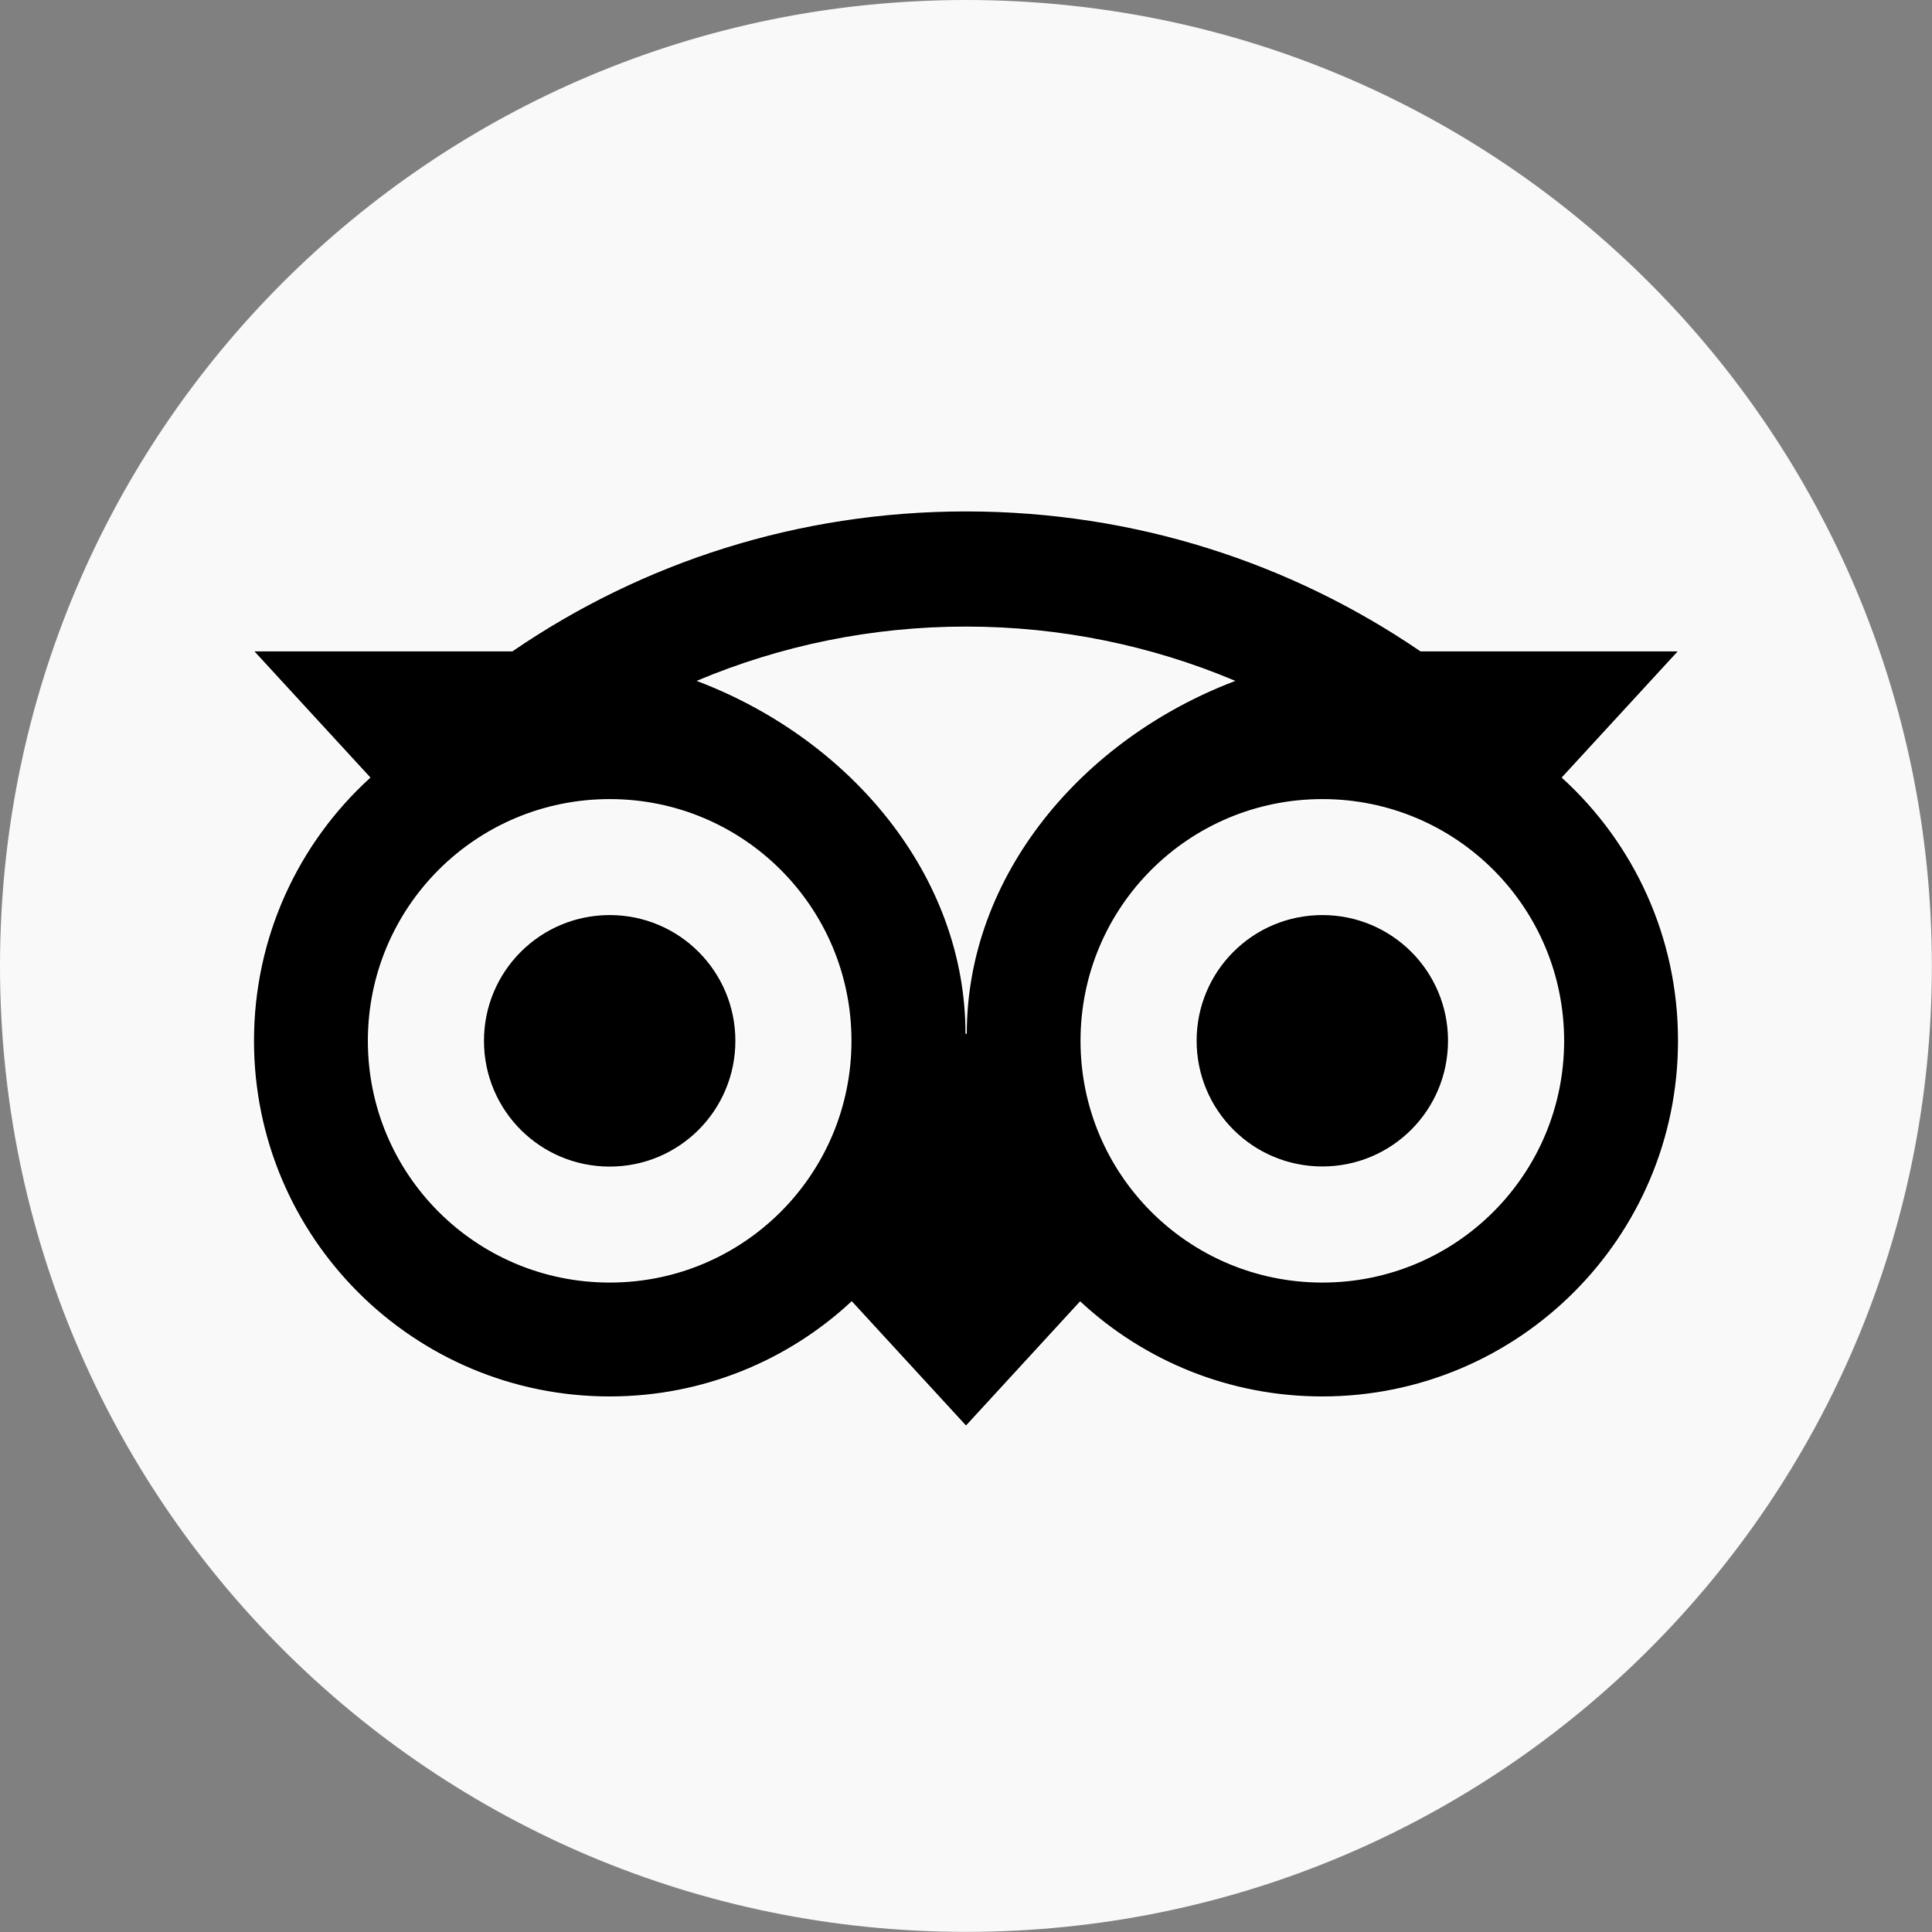
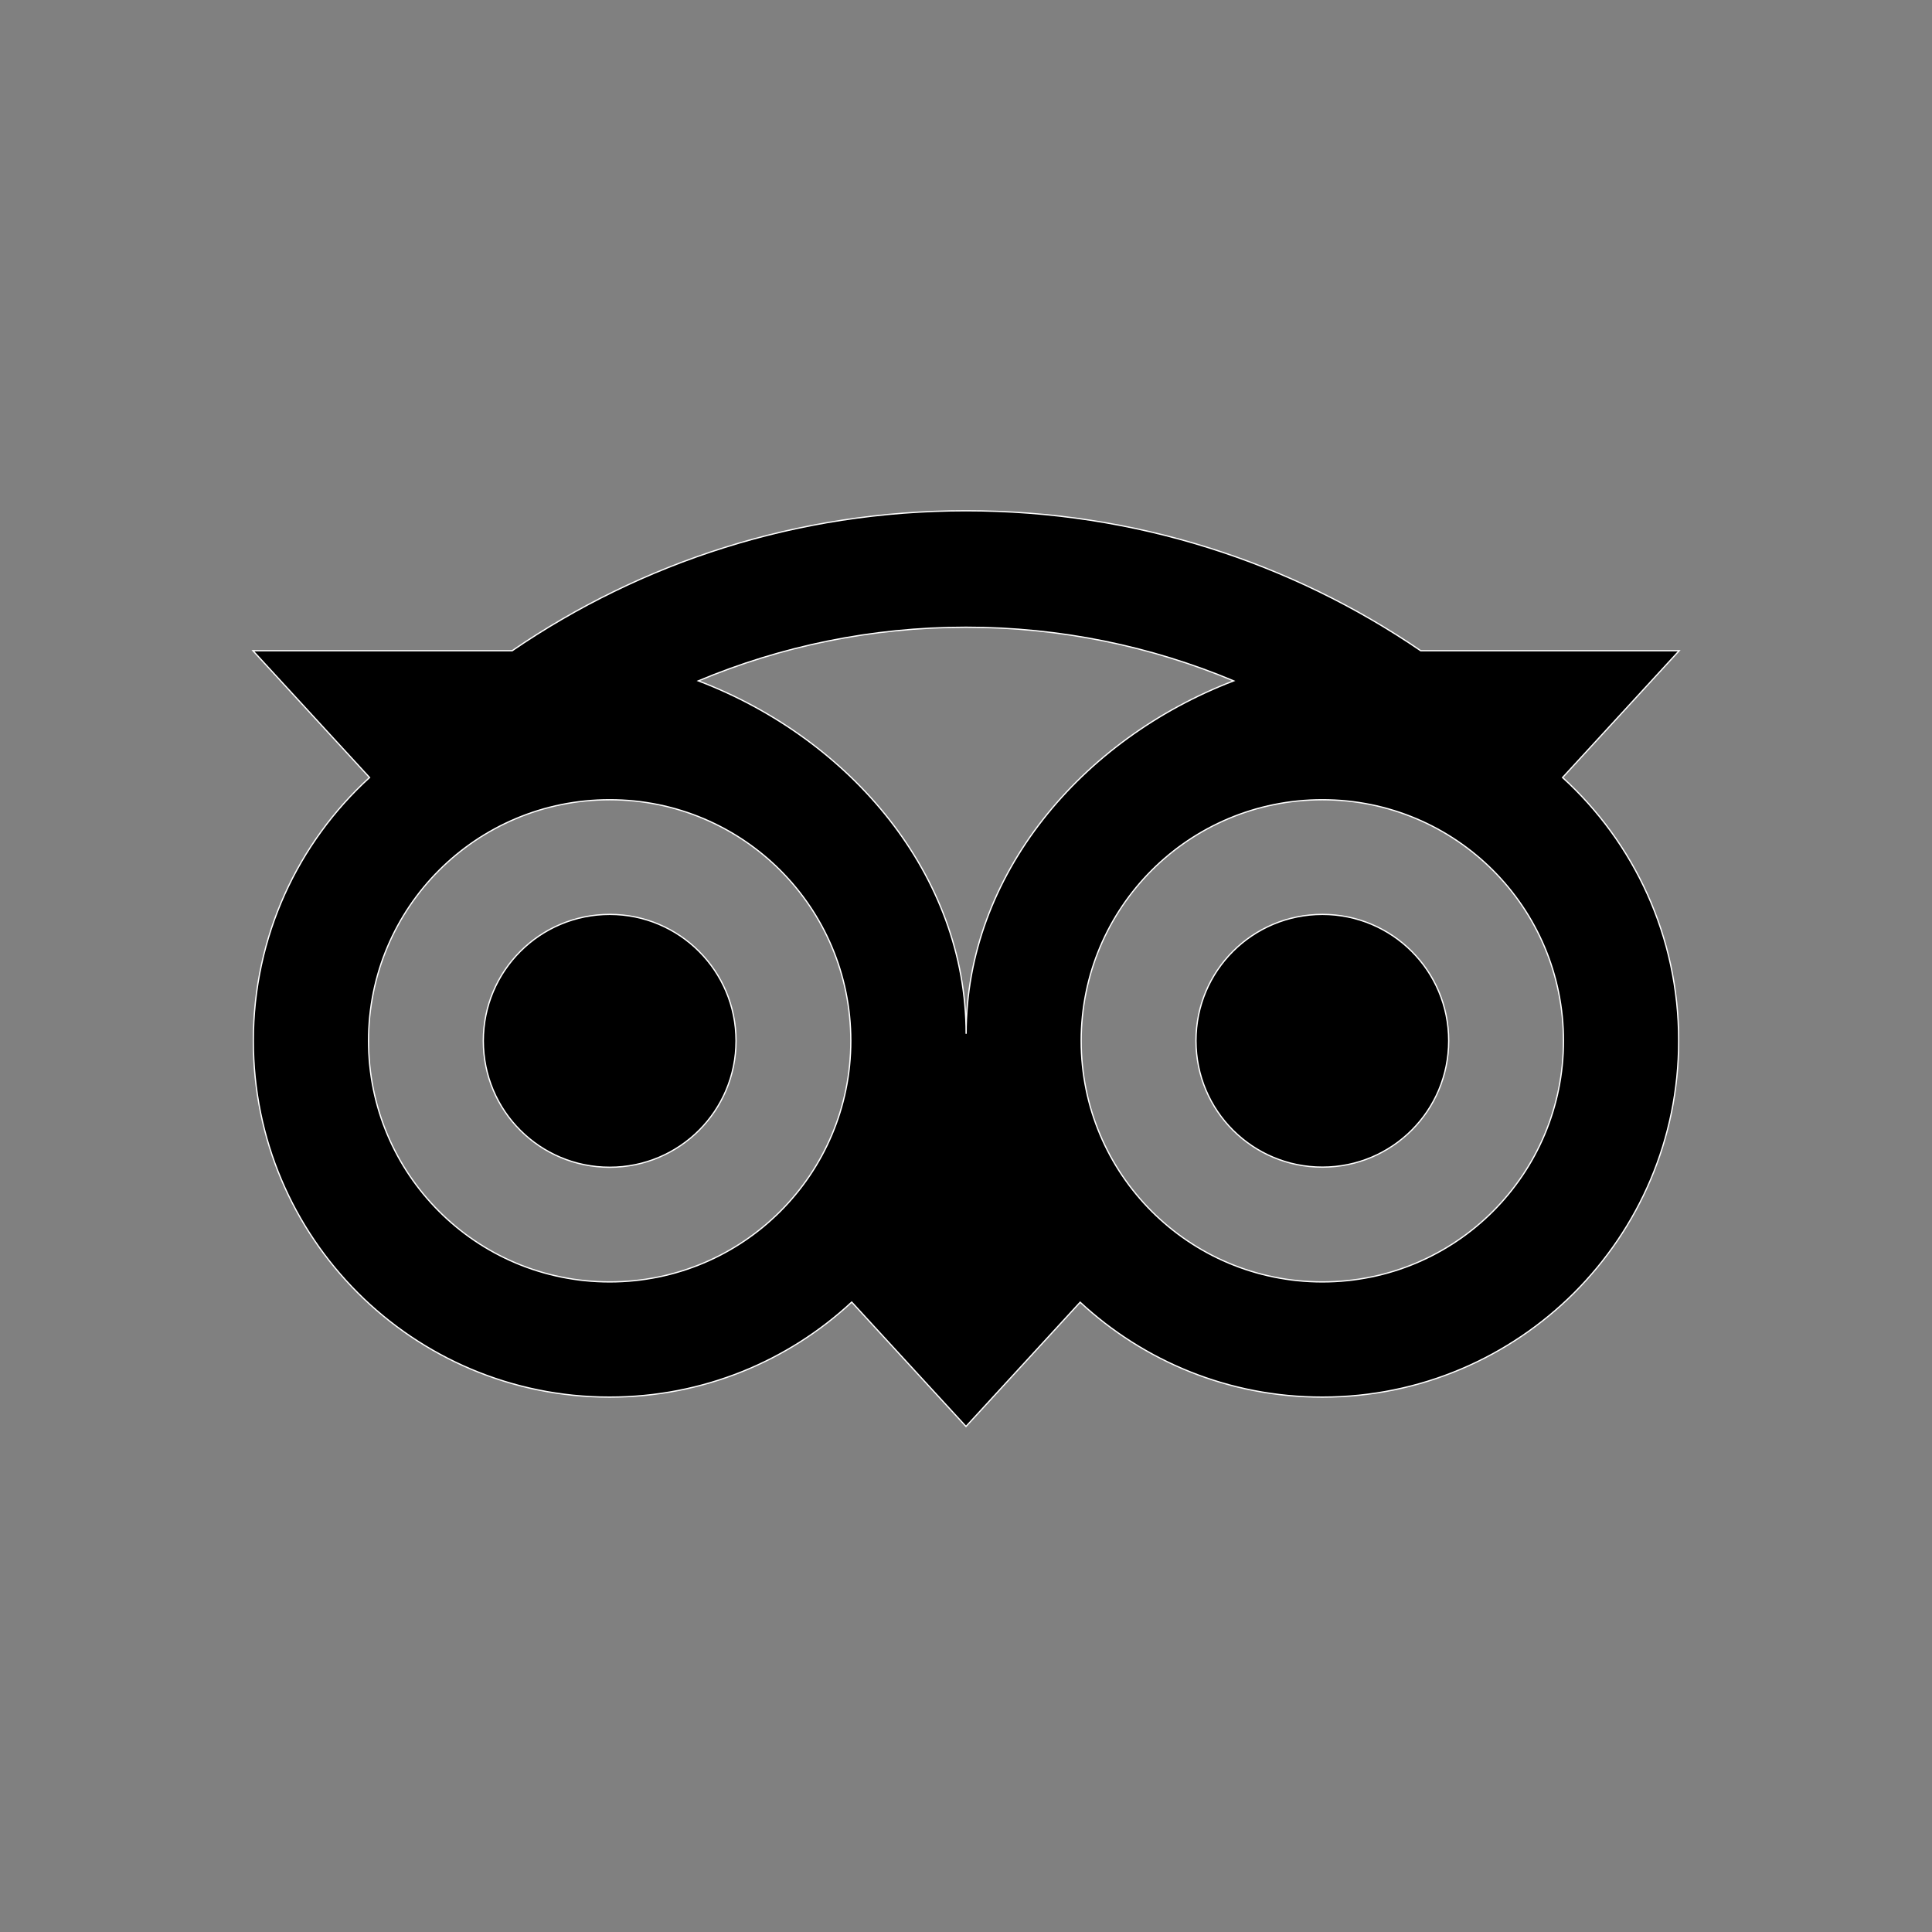
<svg xmlns="http://www.w3.org/2000/svg" id="Слой_1" x="0px" y="0px" viewBox="0 0 1513 1513" style="enable-background:new 0 0 1513 1513;" xml:space="preserve">
  <rect x="0" y="0" width="1513" height="1513" fill="#808080" stroke="none" />
  <style type="text/css"> .st0{fill:#F9F9F9;} .st1{fill-rule:evenodd;clip-rule:evenodd;stroke:#FFFFFF;stroke-miterlimit:10;} </style>
  <g id="Layer_00000148634784297142404800000001204630042605421699_">
-     <path id="Layer" class="st0" d="M756.5,1512.9C338.1,1512.9,0,1174.8,0,756.5C0,338.1,338.1,0,756.5,0 c418.3,0,756.4,338.1,756.4,756.5C1512.9,1174.8,1174.8,1512.9,756.5,1512.9z" />
    <path id="Layer_00000062170549421134876950000017498114137570323132_" class="st1" d="M1314.6,815.1c0,154.1-125,279-279.1,279 c-73.2,0-139.8-28.1-189.6-74.3l-89.4,97.3l-89.5-97.4c-49.7,46.2-116.4,74.4-189.6,74.4c-154.1,0-279-124.9-279-279 c0-81.6,35-155.2,91-206.2l-91.3-99.3h203C502.2,440.4,624.3,400,756.5,400c132.3,0,254.7,40.4,356.1,109.6H1315l-91.3,99.3 C1279.7,659.9,1314.7,733.4,1314.6,815.1z M666.3,815.1c0-104.4-84.4-188.8-188.8-188.8c-104.5,0-188.9,84.4-188.9,188.8 s84.4,188.8,188.9,188.8C581.9,1003.9,666.3,919.5,666.3,815.1z M966.1,533.2c-64.5-27-135.3-42-209.6-42s-145.1,15-209.6,42 c119.3,45.5,209.7,152.2,209.7,276.4C756.6,685.4,846.9,578.8,966.1,533.2L966.1,533.2z M1224.4,815.1 c0-104.4-84.4-188.8-188.8-188.8c-104.5,0-188.9,84.4-188.9,188.8s84.4,188.8,188.9,188.8C1140,1003.9,1224.4,919.5,1224.4,815.1z M1035.6,914c-54.8,0-99-44.2-99-99c0-54.7,44.2-98.9,99-98.9c54.7,0,98.9,44.2,98.9,98.9C1134.5,869.8,1090.3,914,1035.6,914z M477.5,914.1c-54.8,0-99-44.2-99-99c0-54.7,44.2-99,99-99c54.7,0,98.9,44.3,98.9,99C576.4,869.9,532.2,914.1,477.5,914.1 L477.5,914.1z" />
  </g>
</svg>